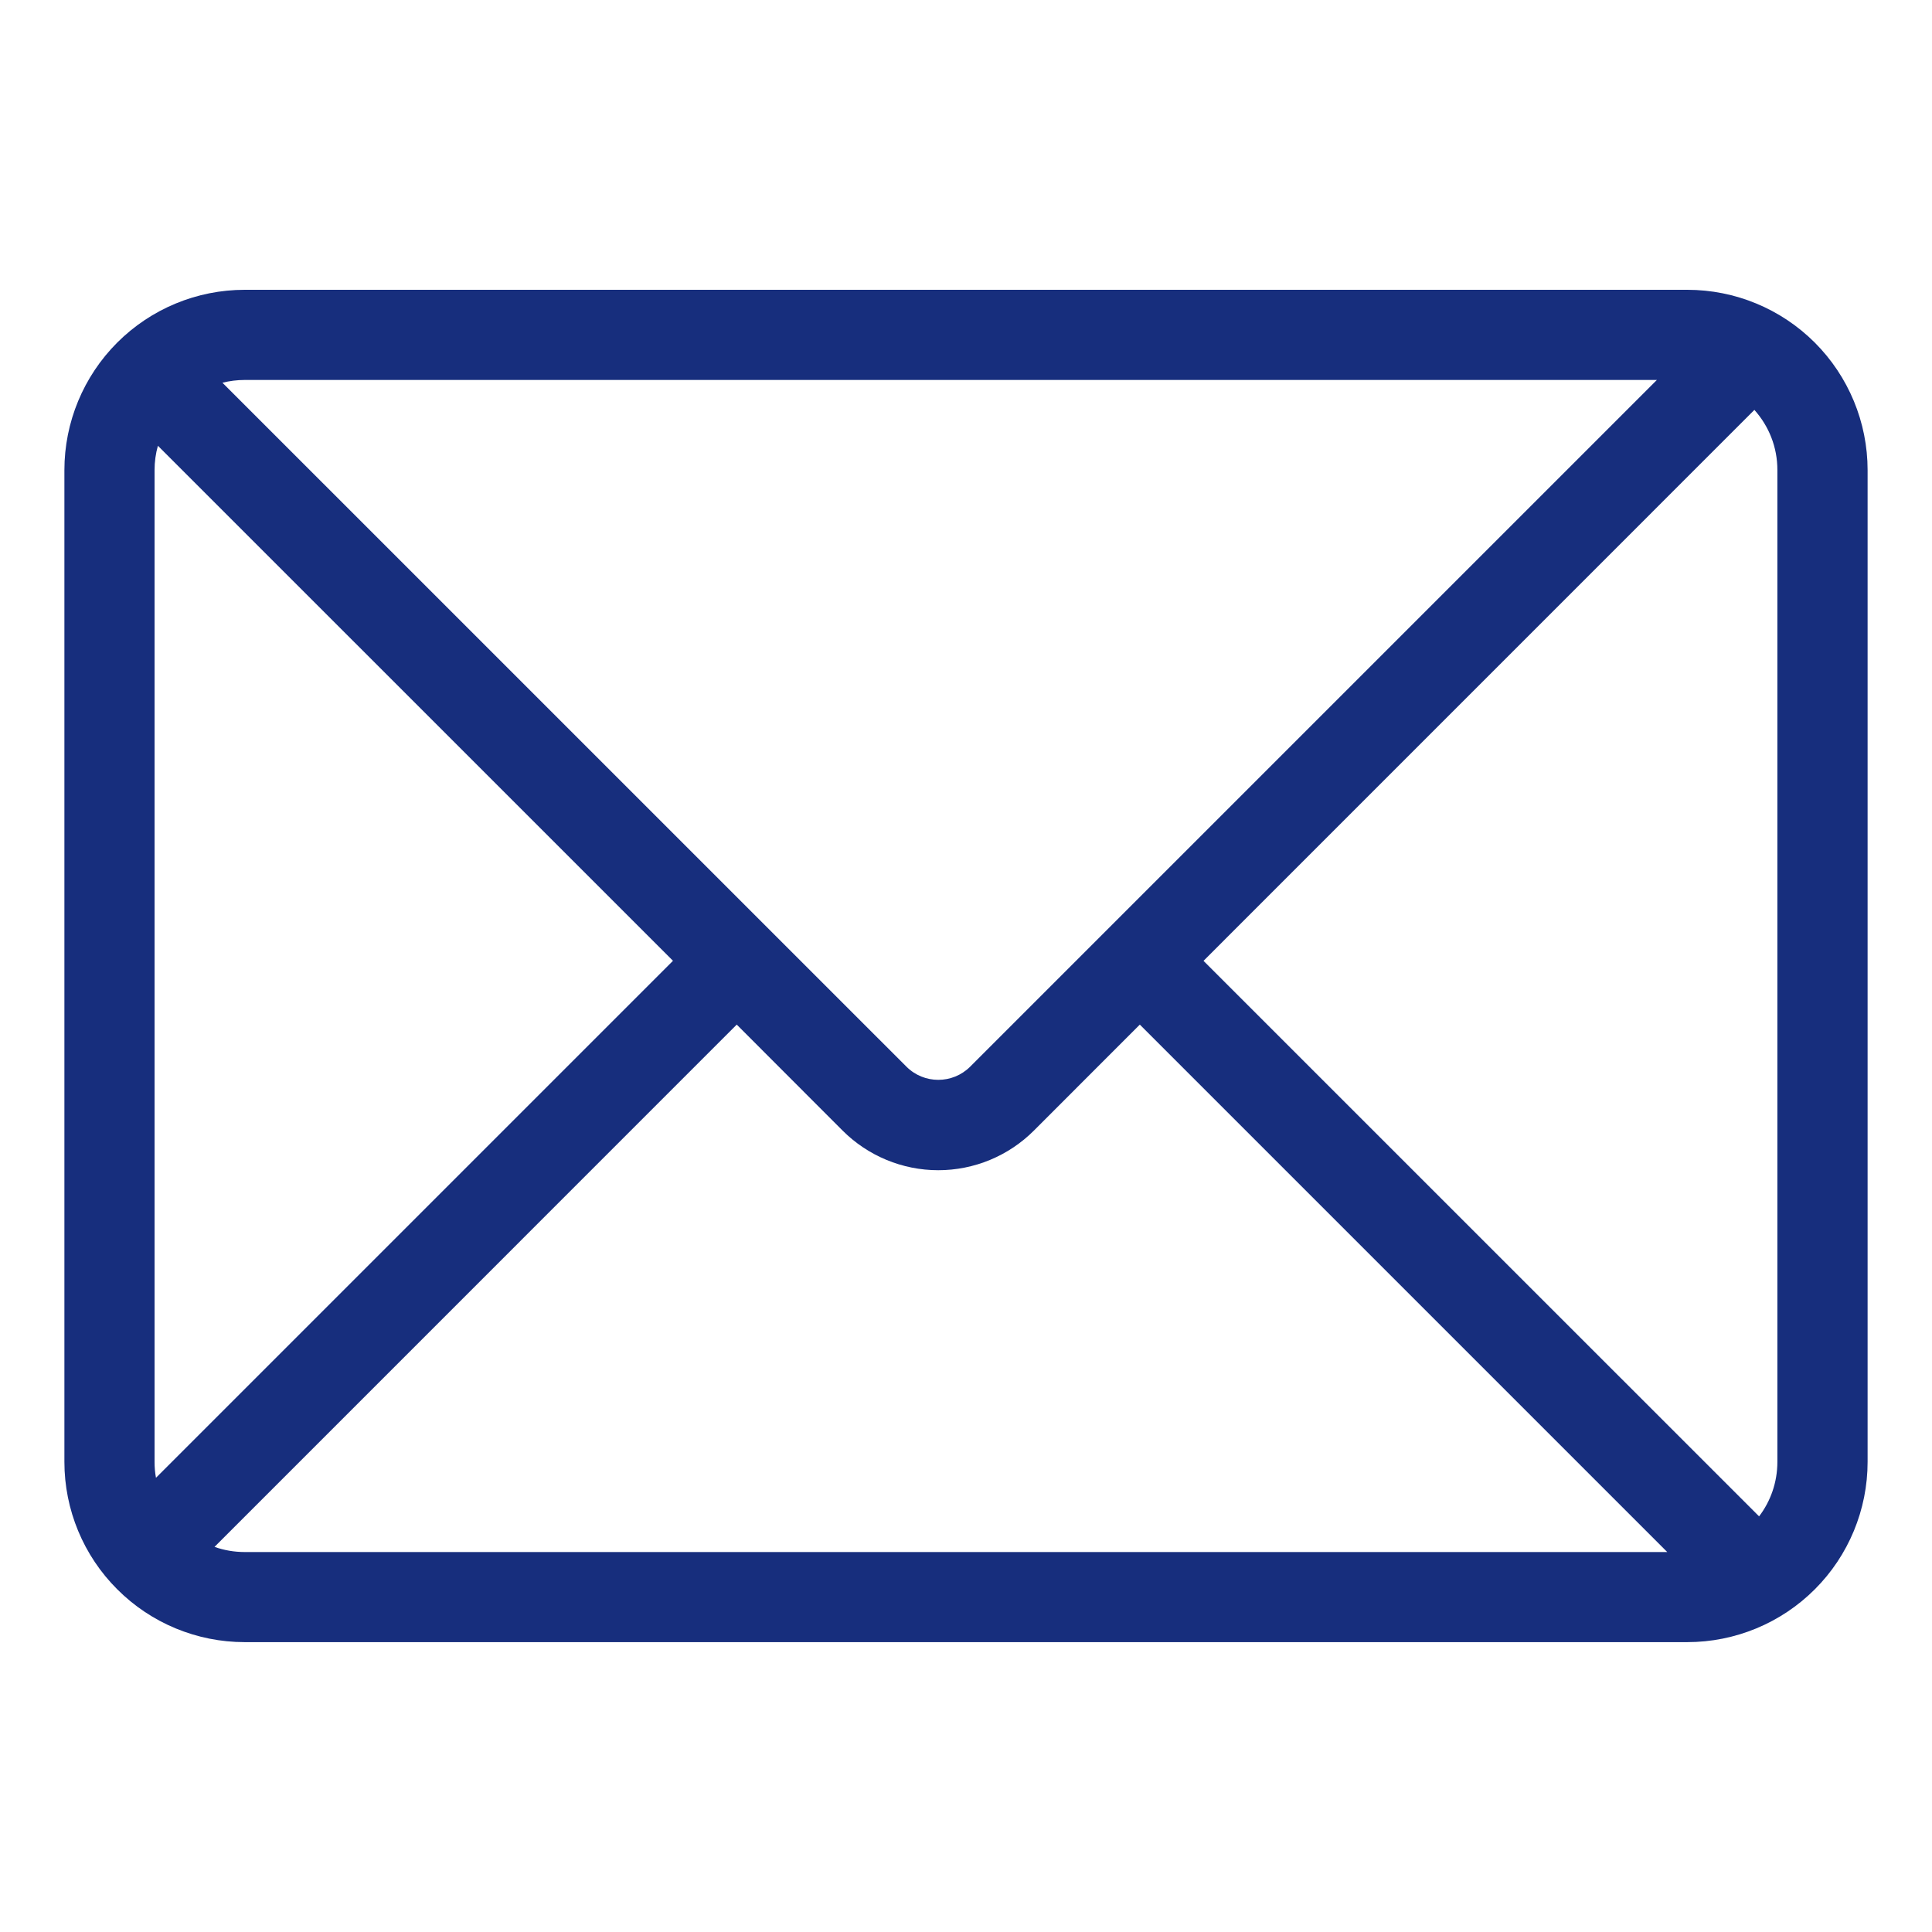
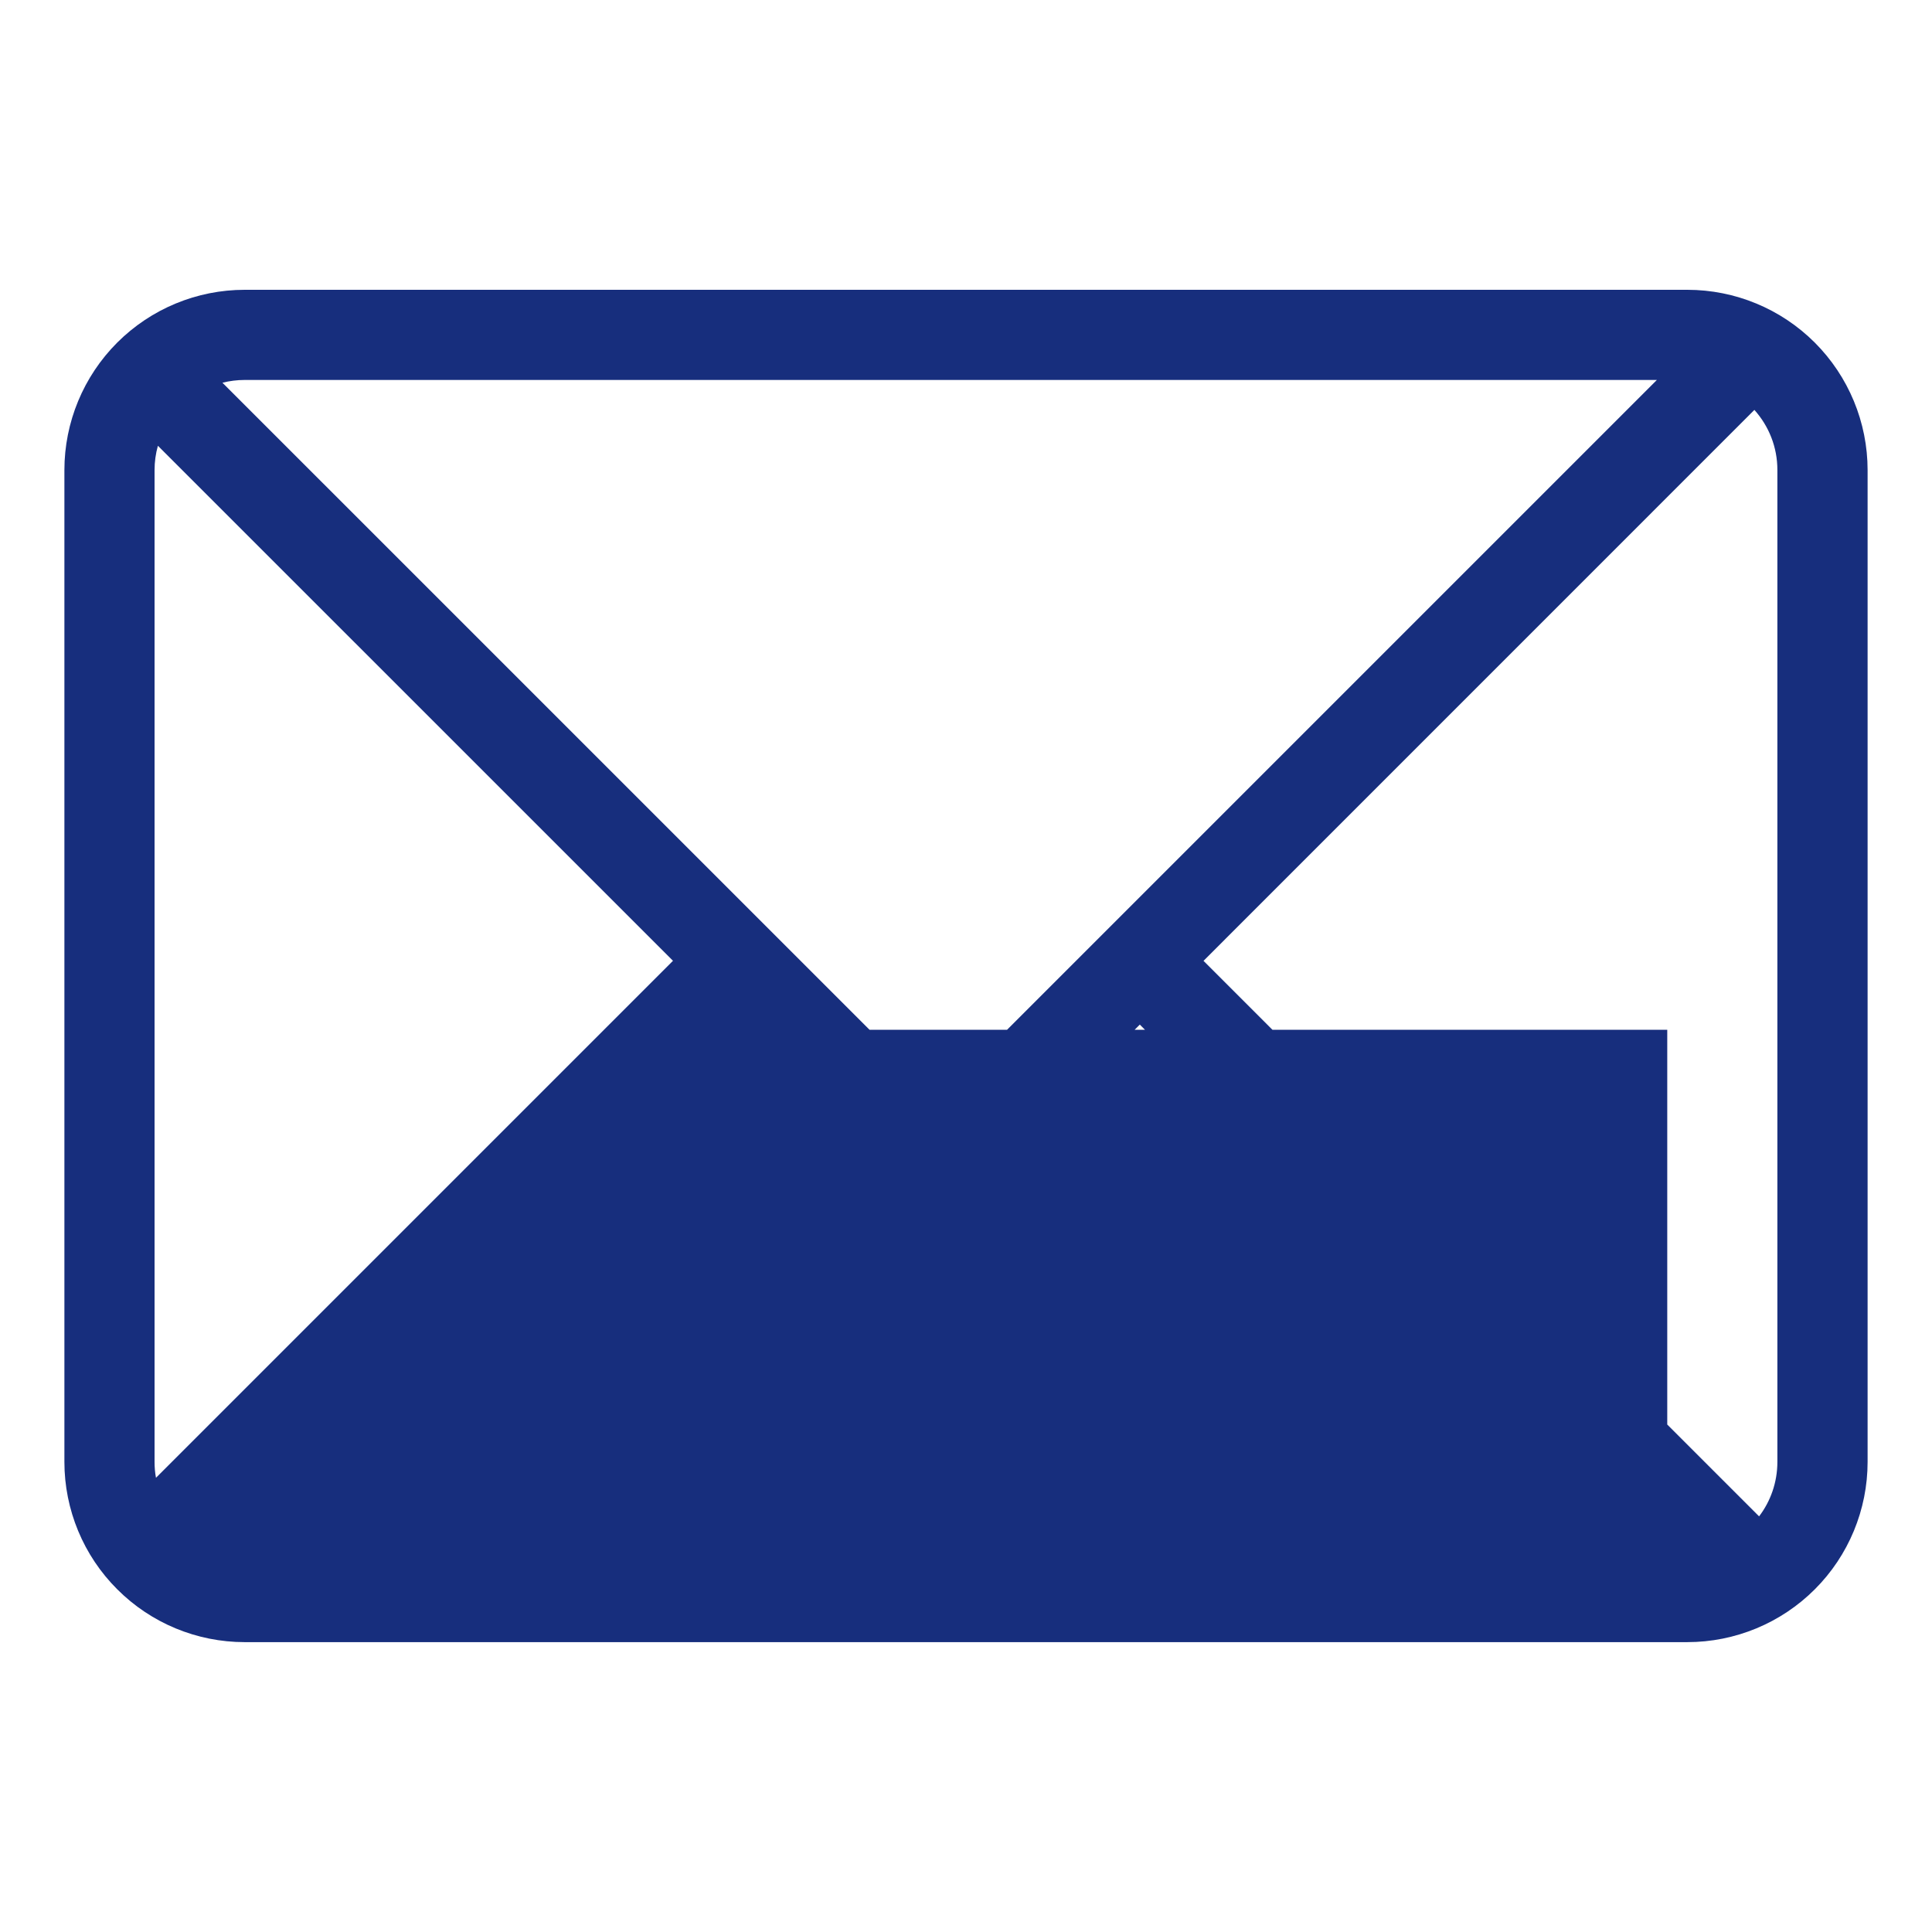
<svg xmlns="http://www.w3.org/2000/svg" version="1.1" id="图层_1" x="0px" y="0px" width="30px" height="30px" viewBox="0 0 30 30" enable-background="new 0 0 30 30" xml:space="preserve">
-   <path fill="#172E7D" d="M25.728,5.9H3.8c-0.119,0-0.235,0.015-0.346,0.043l10.621,10.62c0.273,0.273,0.716,0.273,0.99,0L25.728,5.9z   M27.242,6.365l-8.554,8.555l8.627,8.626c0.178-0.234,0.284-0.528,0.284-0.846V7.3C27.6,6.941,27.465,6.614,27.242,6.365  L27.242,6.365z M25.889,24.1l-8.19-8.19l-1.645,1.646c-0.394,0.394-0.928,0.615-1.485,0.615c-0.557,0-1.091-0.222-1.485-0.615  l-1.644-1.646l-8.109,8.11c0.147,0.052,0.305,0.08,0.47,0.08H25.889L25.889,24.1z M2.422,22.947l8.028-8.028L2.452,6.922  C2.417,7.045,2.4,7.172,2.4,7.3v15.4C2.4,22.784,2.407,22.867,2.422,22.947 M3.8,4.5h22.4c0.743,0,1.455,0.295,1.98,0.82  C28.705,5.845,29,6.558,29,7.3v15.4c0,0.742-0.295,1.455-0.82,1.979c-0.525,0.525-1.237,0.82-1.98,0.82H3.8  c-0.743,0-1.455-0.295-1.979-0.82C1.295,24.155,1,23.442,1,22.7V7.3C1,6.558,1.295,5.845,1.82,5.32C2.345,4.795,3.057,4.5,3.8,4.5" />
+   <path fill="#172E7D" d="M25.728,5.9H3.8c-0.119,0-0.235,0.015-0.346,0.043l10.621,10.62c0.273,0.273,0.716,0.273,0.99,0L25.728,5.9z   M27.242,6.365l-8.554,8.555l8.627,8.626c0.178-0.234,0.284-0.528,0.284-0.846V7.3C27.6,6.941,27.465,6.614,27.242,6.365  L27.242,6.365z M25.889,24.1l-8.19-8.19l-1.645,1.646c-0.394,0.394-0.928,0.615-1.485,0.615c-0.557,0-1.091-0.222-1.485-0.615  l-1.644-1.646c0.147,0.052,0.305,0.08,0.47,0.08H25.889L25.889,24.1z M2.422,22.947l8.028-8.028L2.452,6.922  C2.417,7.045,2.4,7.172,2.4,7.3v15.4C2.4,22.784,2.407,22.867,2.422,22.947 M3.8,4.5h22.4c0.743,0,1.455,0.295,1.98,0.82  C28.705,5.845,29,6.558,29,7.3v15.4c0,0.742-0.295,1.455-0.82,1.979c-0.525,0.525-1.237,0.82-1.98,0.82H3.8  c-0.743,0-1.455-0.295-1.979-0.82C1.295,24.155,1,23.442,1,22.7V7.3C1,6.558,1.295,5.845,1.82,5.32C2.345,4.795,3.057,4.5,3.8,4.5" />
</svg>